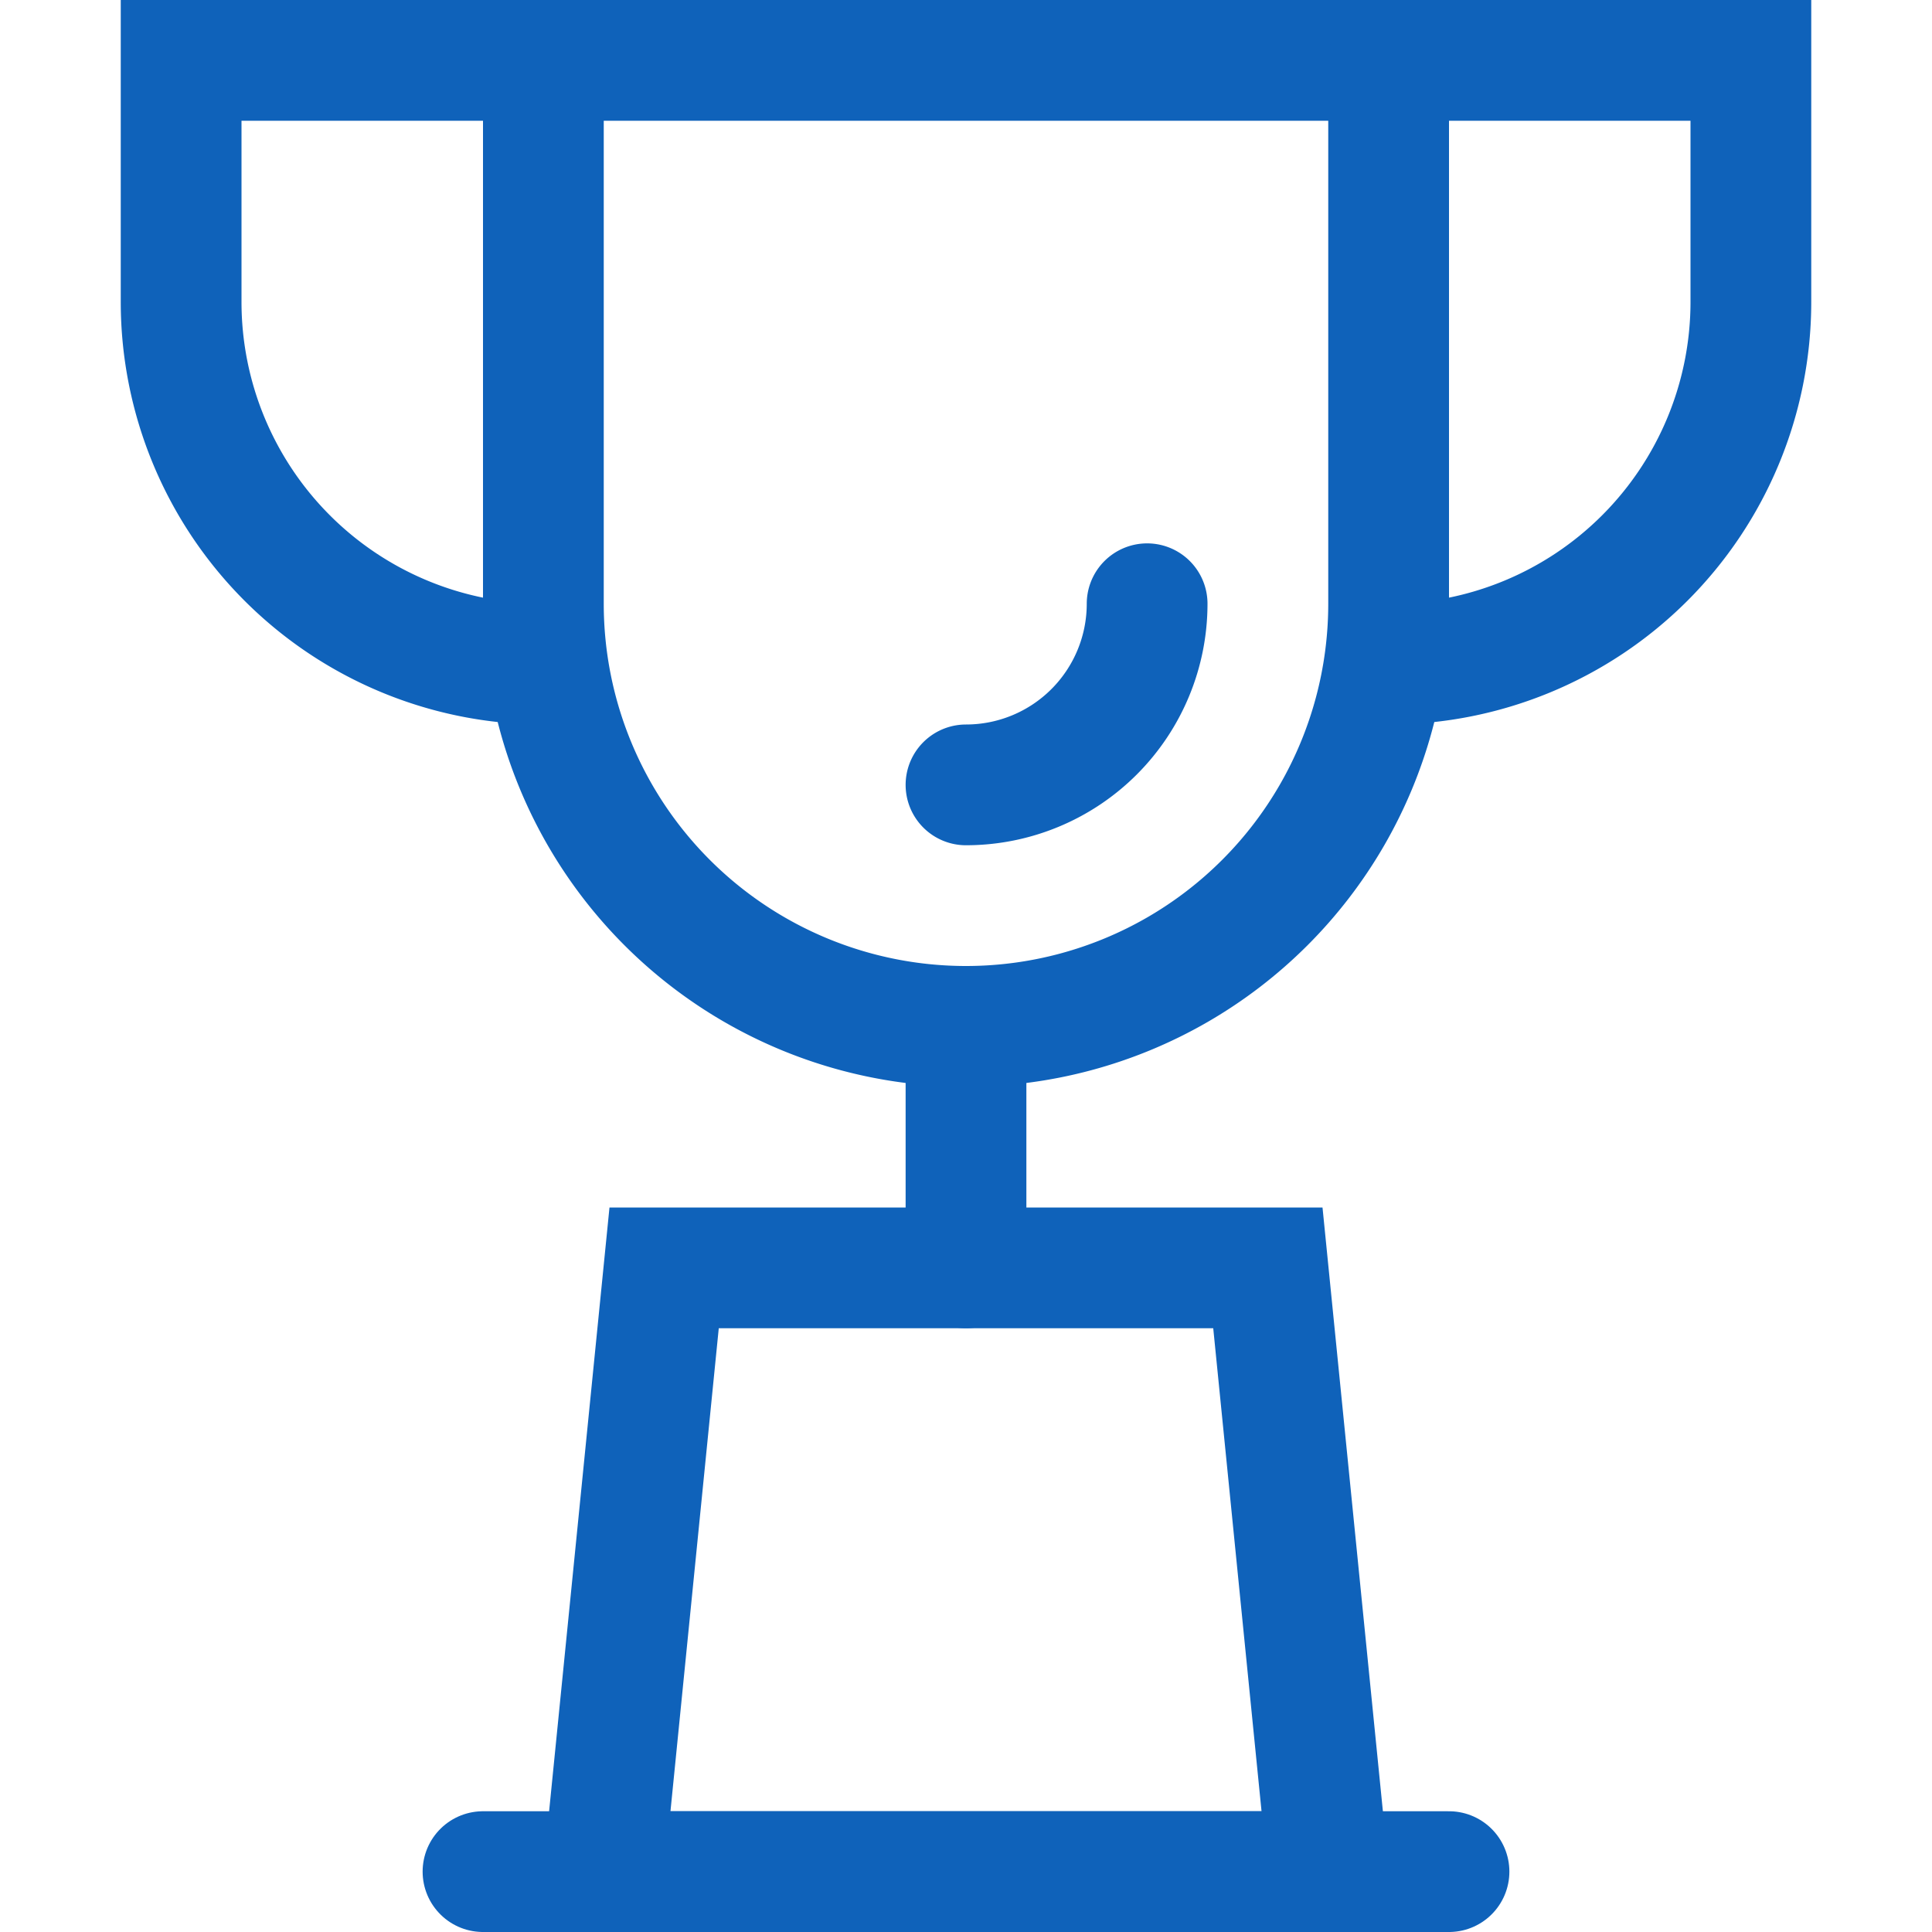
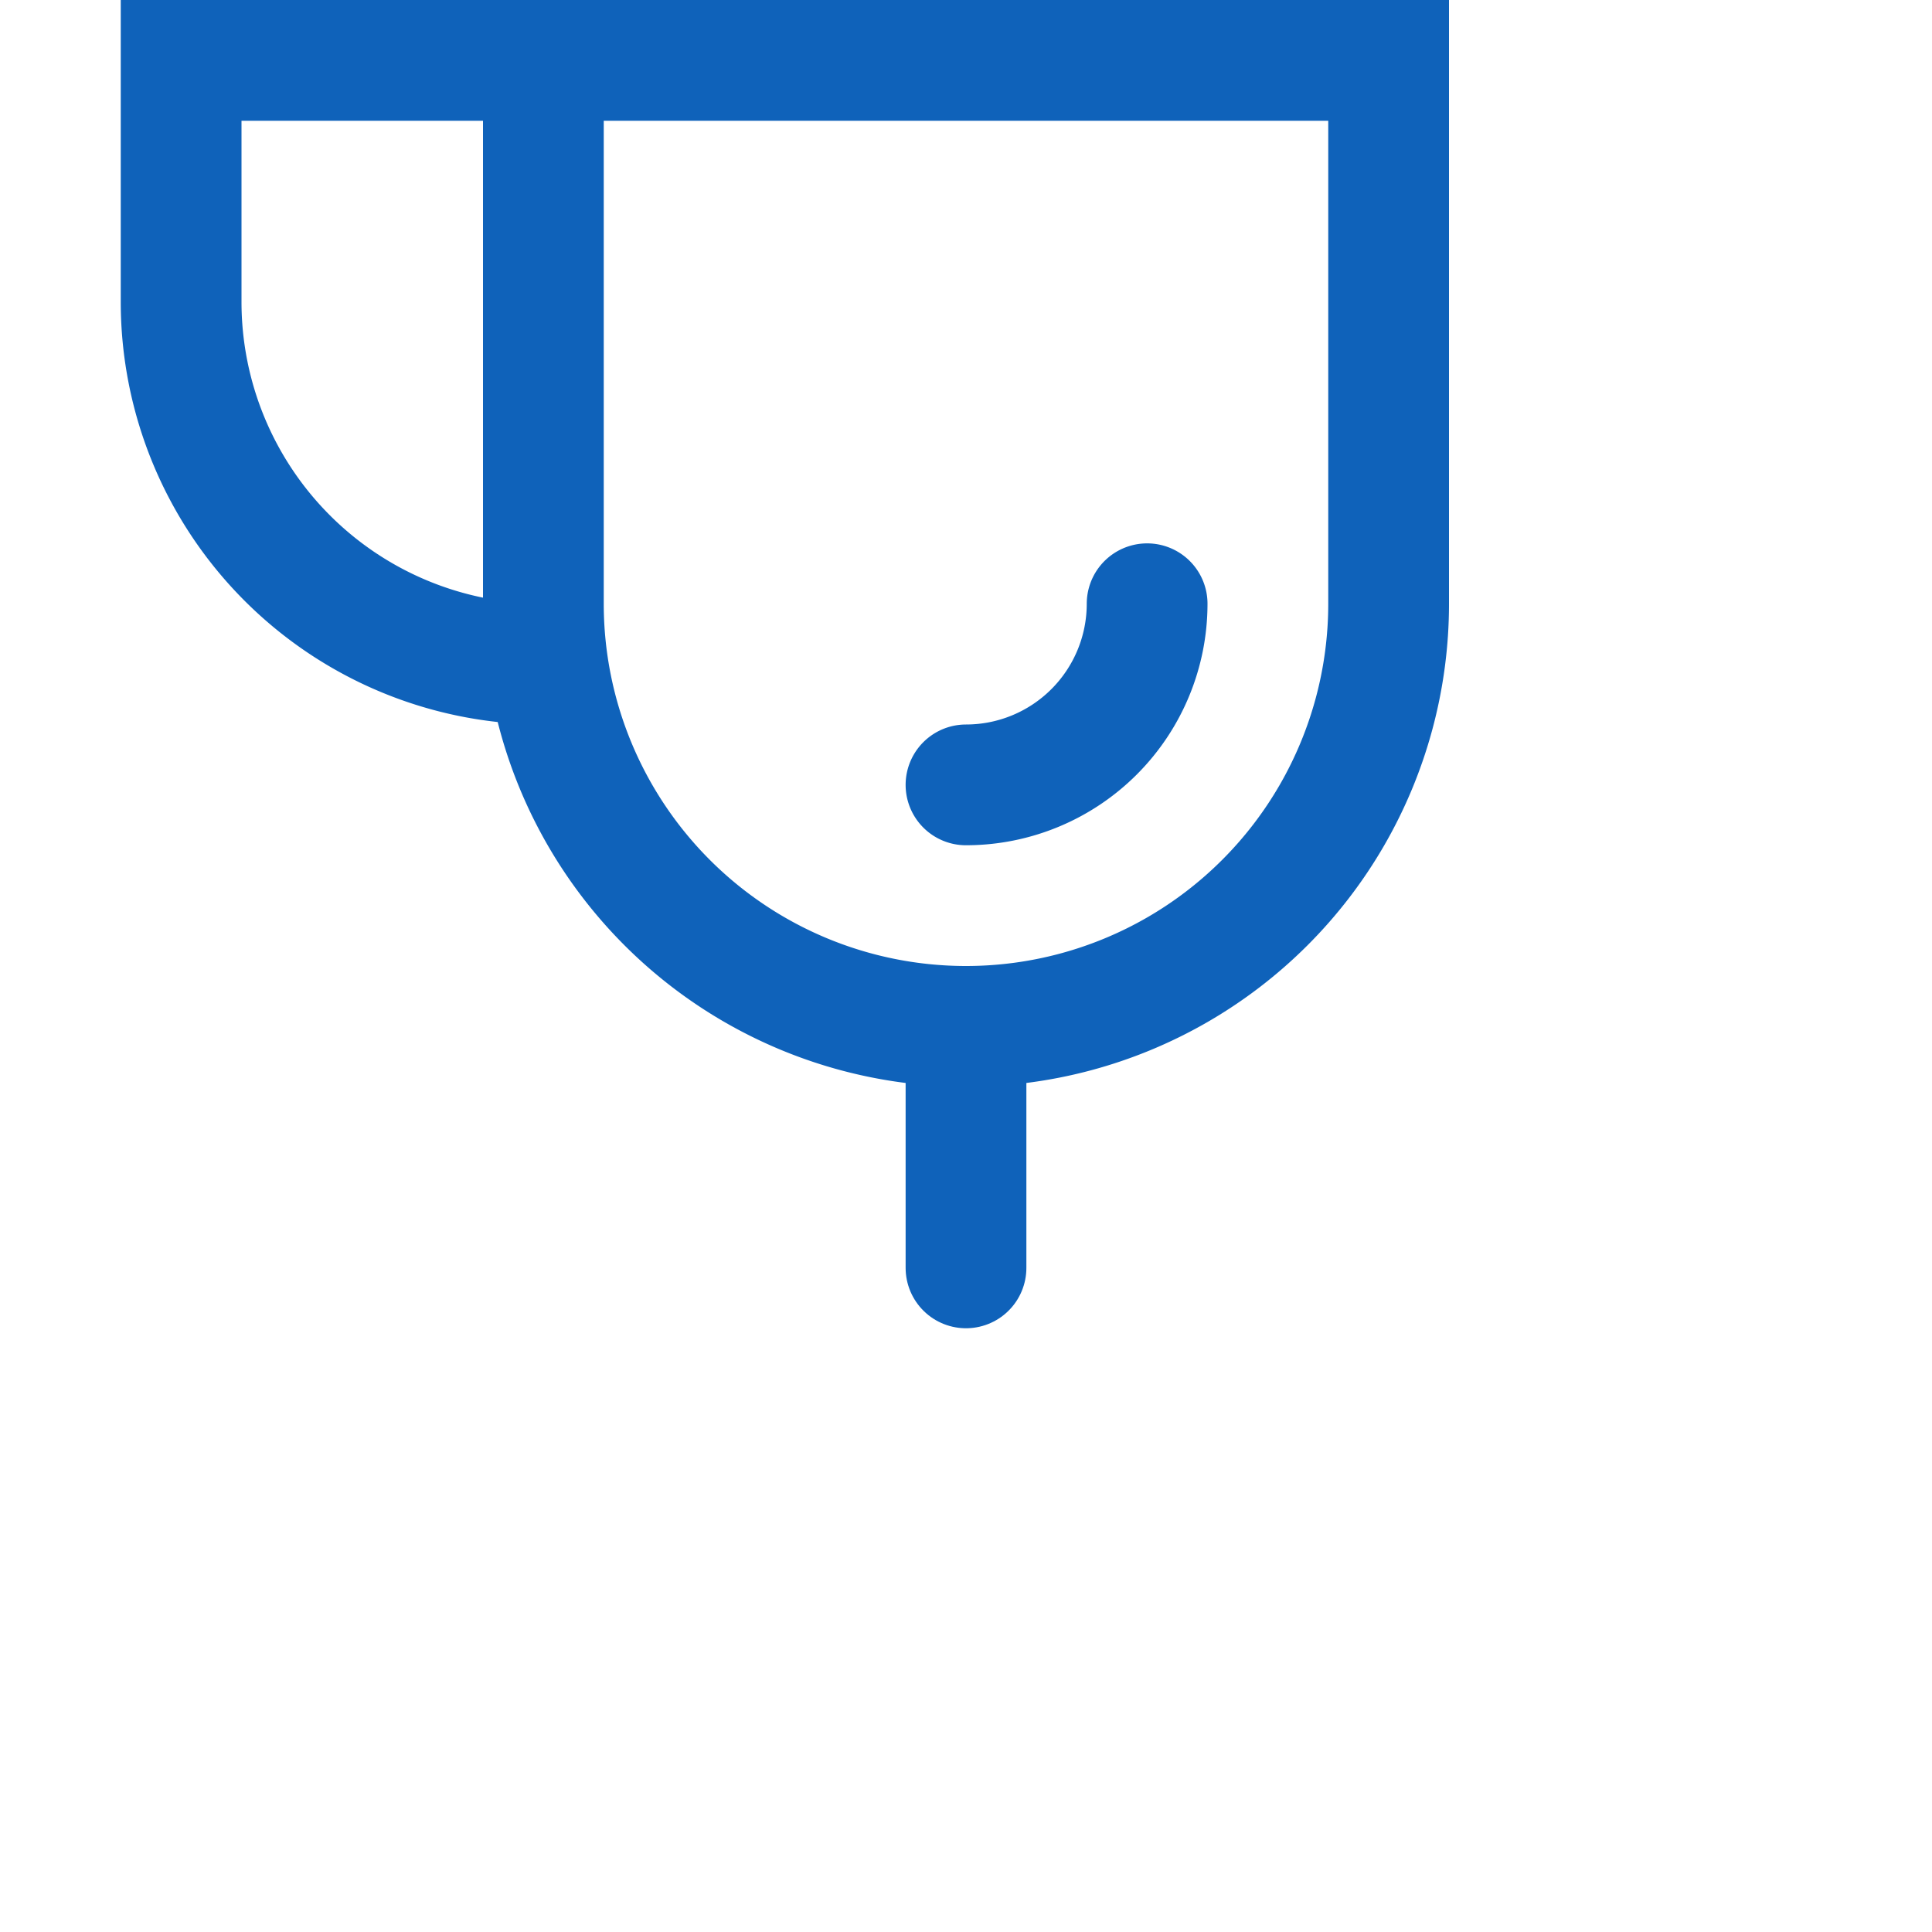
<svg xmlns="http://www.w3.org/2000/svg" viewBox="0 0 32 32">
  <defs>
    <style>.cls-1{fill:none;stroke:#000;stroke-linecap:round;stroke-linejoin:round;stroke-width:2px;}</style>
  </defs>
  <title />
  <g data-name="09-award" id="_09-award">
-     <polygon points="21 21 11 21 10 31 22 31 21 21" stroke="#0f62ba" stroke-width="2px" stroke-linecap="round" original-stroke="#06679d" fill="none" />
-     <line x1="8" x2="24" y1="31" y2="31" stroke="#0f62ba" stroke-width="2px" stroke-linecap="round" original-stroke="#06679d" fill="none" />
-     <path d="M9,1H23a0,0,0,0,1,0,0v9a7,7,0,0,1-7,7h0a7,7,0,0,1-7-7V1A0,0,0,0,1,9,1Z" stroke="#0f62ba" stroke-width="2px" stroke-linecap="round" original-stroke="#06679d" fill="none" />
+     <path d="M9,1H23v9a7,7,0,0,1-7,7h0a7,7,0,0,1-7-7V1A0,0,0,0,1,9,1Z" stroke="#0f62ba" stroke-width="2px" stroke-linecap="round" original-stroke="#06679d" fill="none" />
    <line x1="16" x2="16" y1="17" y2="21" stroke="#0f62ba" stroke-width="2px" stroke-linecap="round" original-stroke="#06679d" fill="none" />
-     <path d="M23,1h6V5a6,6,0,0,1-6,6h0" stroke="#0f62ba" stroke-width="2px" stroke-linecap="round" original-stroke="#06679d" fill="none" />
    <path d="M9,1H3V5a6,6,0,0,0,6,6H9" stroke="#0f62ba" stroke-width="2px" stroke-linecap="round" original-stroke="#06679d" fill="none" />
    <path d="M16,13a3,3,0,0,0,3-3" stroke="#0f62ba" stroke-width="2px" stroke-linecap="round" original-stroke="#06679d" fill="none" />
  </g>
</svg>